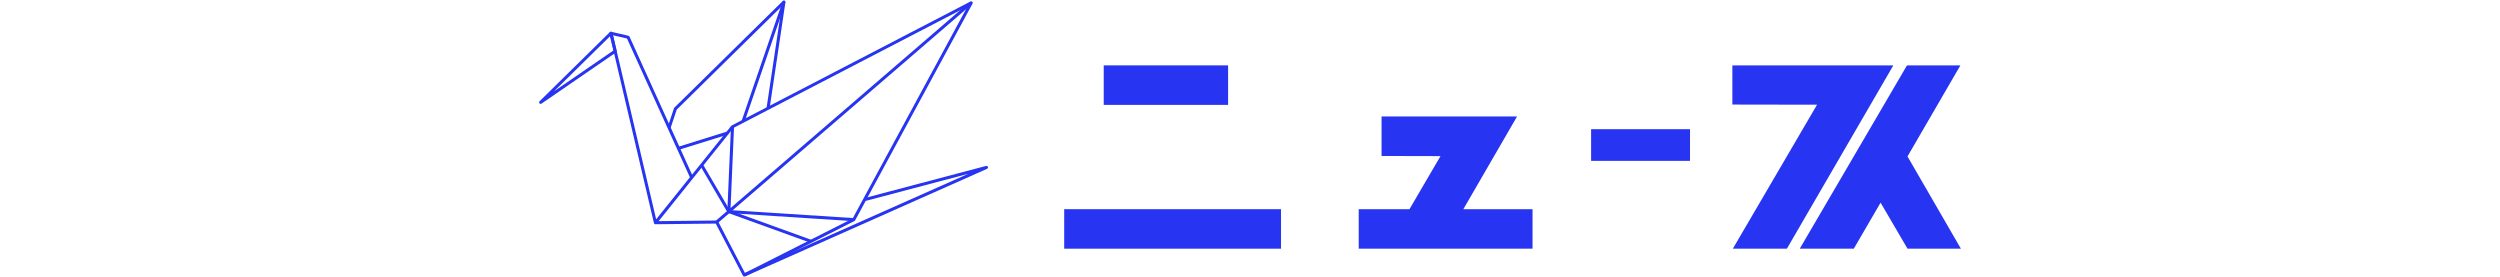
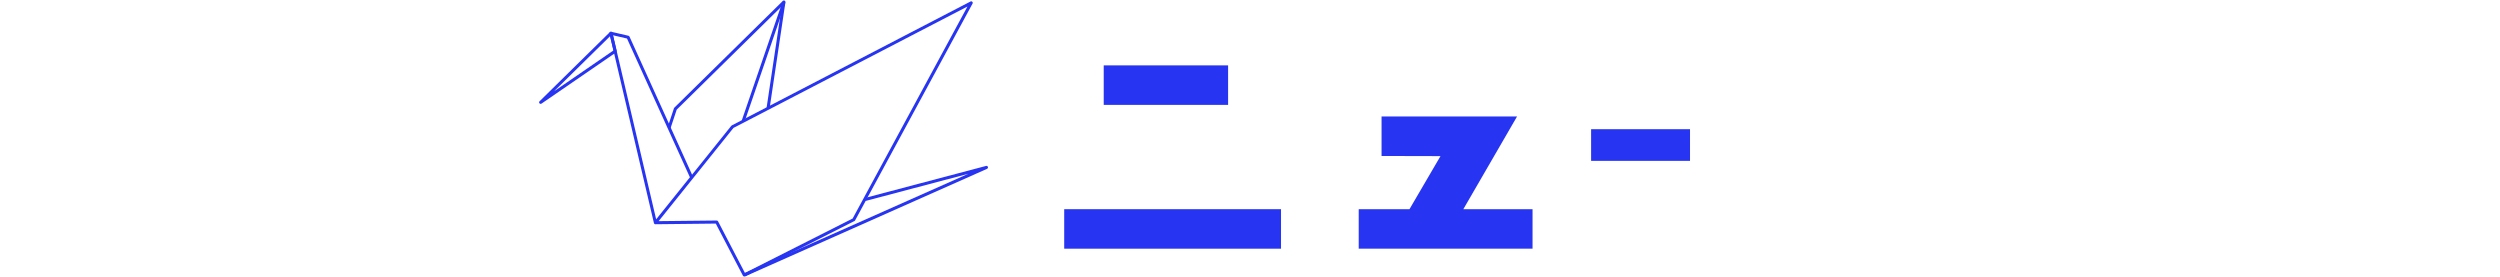
<svg xmlns="http://www.w3.org/2000/svg" id="a" data-name="レイヤー 1" width="686" height="76">
  <defs>
    <style>.b {
        fill: #2734f1;
        stroke-width: 0px;
      }</style>
  </defs>
  <g>
    <path class="b" d="M204.4,75.84l-.34-.76,61.68-27.41-28.27,7.48-.21-.81,33.32-8.81c.21-.06.43.06.5.27.07.21-.03.43-.22.52l-66.46,29.53Z" />
    <path class="b" d="M148.35,28.5c-.12,0-.24-.05-.32-.15-.14-.17-.13-.41.03-.56l19.29-18.98c.11-.11.26-.14.41-.1.14.04.26.16.29.31l1.16,4.92c.04.17-.03.34-.17.44l-20.45,14.05c-.07.05-.15.07-.24.07ZM167.41,9.93l-15.37,15.11,16.29-11.19-.92-3.92Z" />
-     <path class="b" d="M234.24,60.69l-34.27-2.22c-.23-.01-.4-.21-.39-.44l1-23.29.84.04-.98,22.88,33.87,2.19-.05.83Z" />
-     <path class="b" d="M222.45,66.63l-22.61-8.18c-.09-.03-.17-.1-.22-.18l-7.44-12.72.72-.42,7.37,12.59,22.46,8.13-.29.79Z" />
    <path class="b" d="M184,35.17l-.79-.26,1.72-5.19c.02-.06.06-.12.1-.17L214.82.25c.13-.13.32-.16.48-.07.16.08.25.26.22.43l-4.35,29.17-.83-.12,4.17-27.93-28.82,28.35-1.69,5.09Z" />
    <path class="b" d="M204.23,75.87c-.15,0-.3-.08-.37-.22l-7.45-14.3-16.56.18s-.07,0-.1,0c-.16-.04-.28-.16-.31-.31l-12.2-52c-.03-.14,0-.29.11-.39.1-.1.25-.15.39-.11l4.7,1.09c.13.03.23.12.29.23l17.17,37.89,10.76-13.4s.08-.08.13-.11L266.31.41c.16-.08.36-.05.49.08.13.13.16.33.07.49l-32.23,59.5c-.04.07-.1.14-.18.17l-30.03,15.18c-.06.03-.13.04-.19.04ZM196.66,60.51c.16,0,.3.09.37.22l7.38,14.17,29.55-14.93L265.48,1.78l-64.22,33.32-20.53,25.58,15.93-.17h0ZM168.2,9.67l11.85,50.51,9.26-11.53-17.26-38.08-3.85-.89Z" />
    <rect class="b" x="192.23" y="16.48" width="34.57" height=".84" transform="translate(125.57 209.6) rotate(-71.07)" />
-     <rect class="b" x="185.88" y="38.2" width="14.02" height=".84" transform="translate(-2.75 59.16) rotate(-17.32)" />
-     <rect class="b" x="185.5" y="30.43" width="92.17" height=".84" transform="translate(35.98 158.6) rotate(-40.74)" />
  </g>
  <g>
    <path class="b" d="M292.02,68.24v-10.84h59.49v10.84h-59.49ZM302.86,28.78v-10.84h34.13v10.84h-34.13Z" />
    <path class="b" d="M372.83,68.24v-10.84h13.93l8.51-14.56-16.17-.04v-10.84h37.18l-14.74,25.44h18.99v10.84h-47.7Z" />
    <path class="b" d="M436.6,44.14v-8.69h27.14v8.69h-27.14Z" />
-     <path class="b" d="M475.36,28.69v-10.75h44.17l-29.21,50.3h-14.83l23.11-39.51c-13.32-.03-21.07-.04-23.25-.04ZM523.28,17.94h14.65l-14.51,24.99,14.65,25.31h-14.65l-7.39-12.63-7.35,12.63h-14.83l29.43-50.3Z" />
  </g>
</svg>